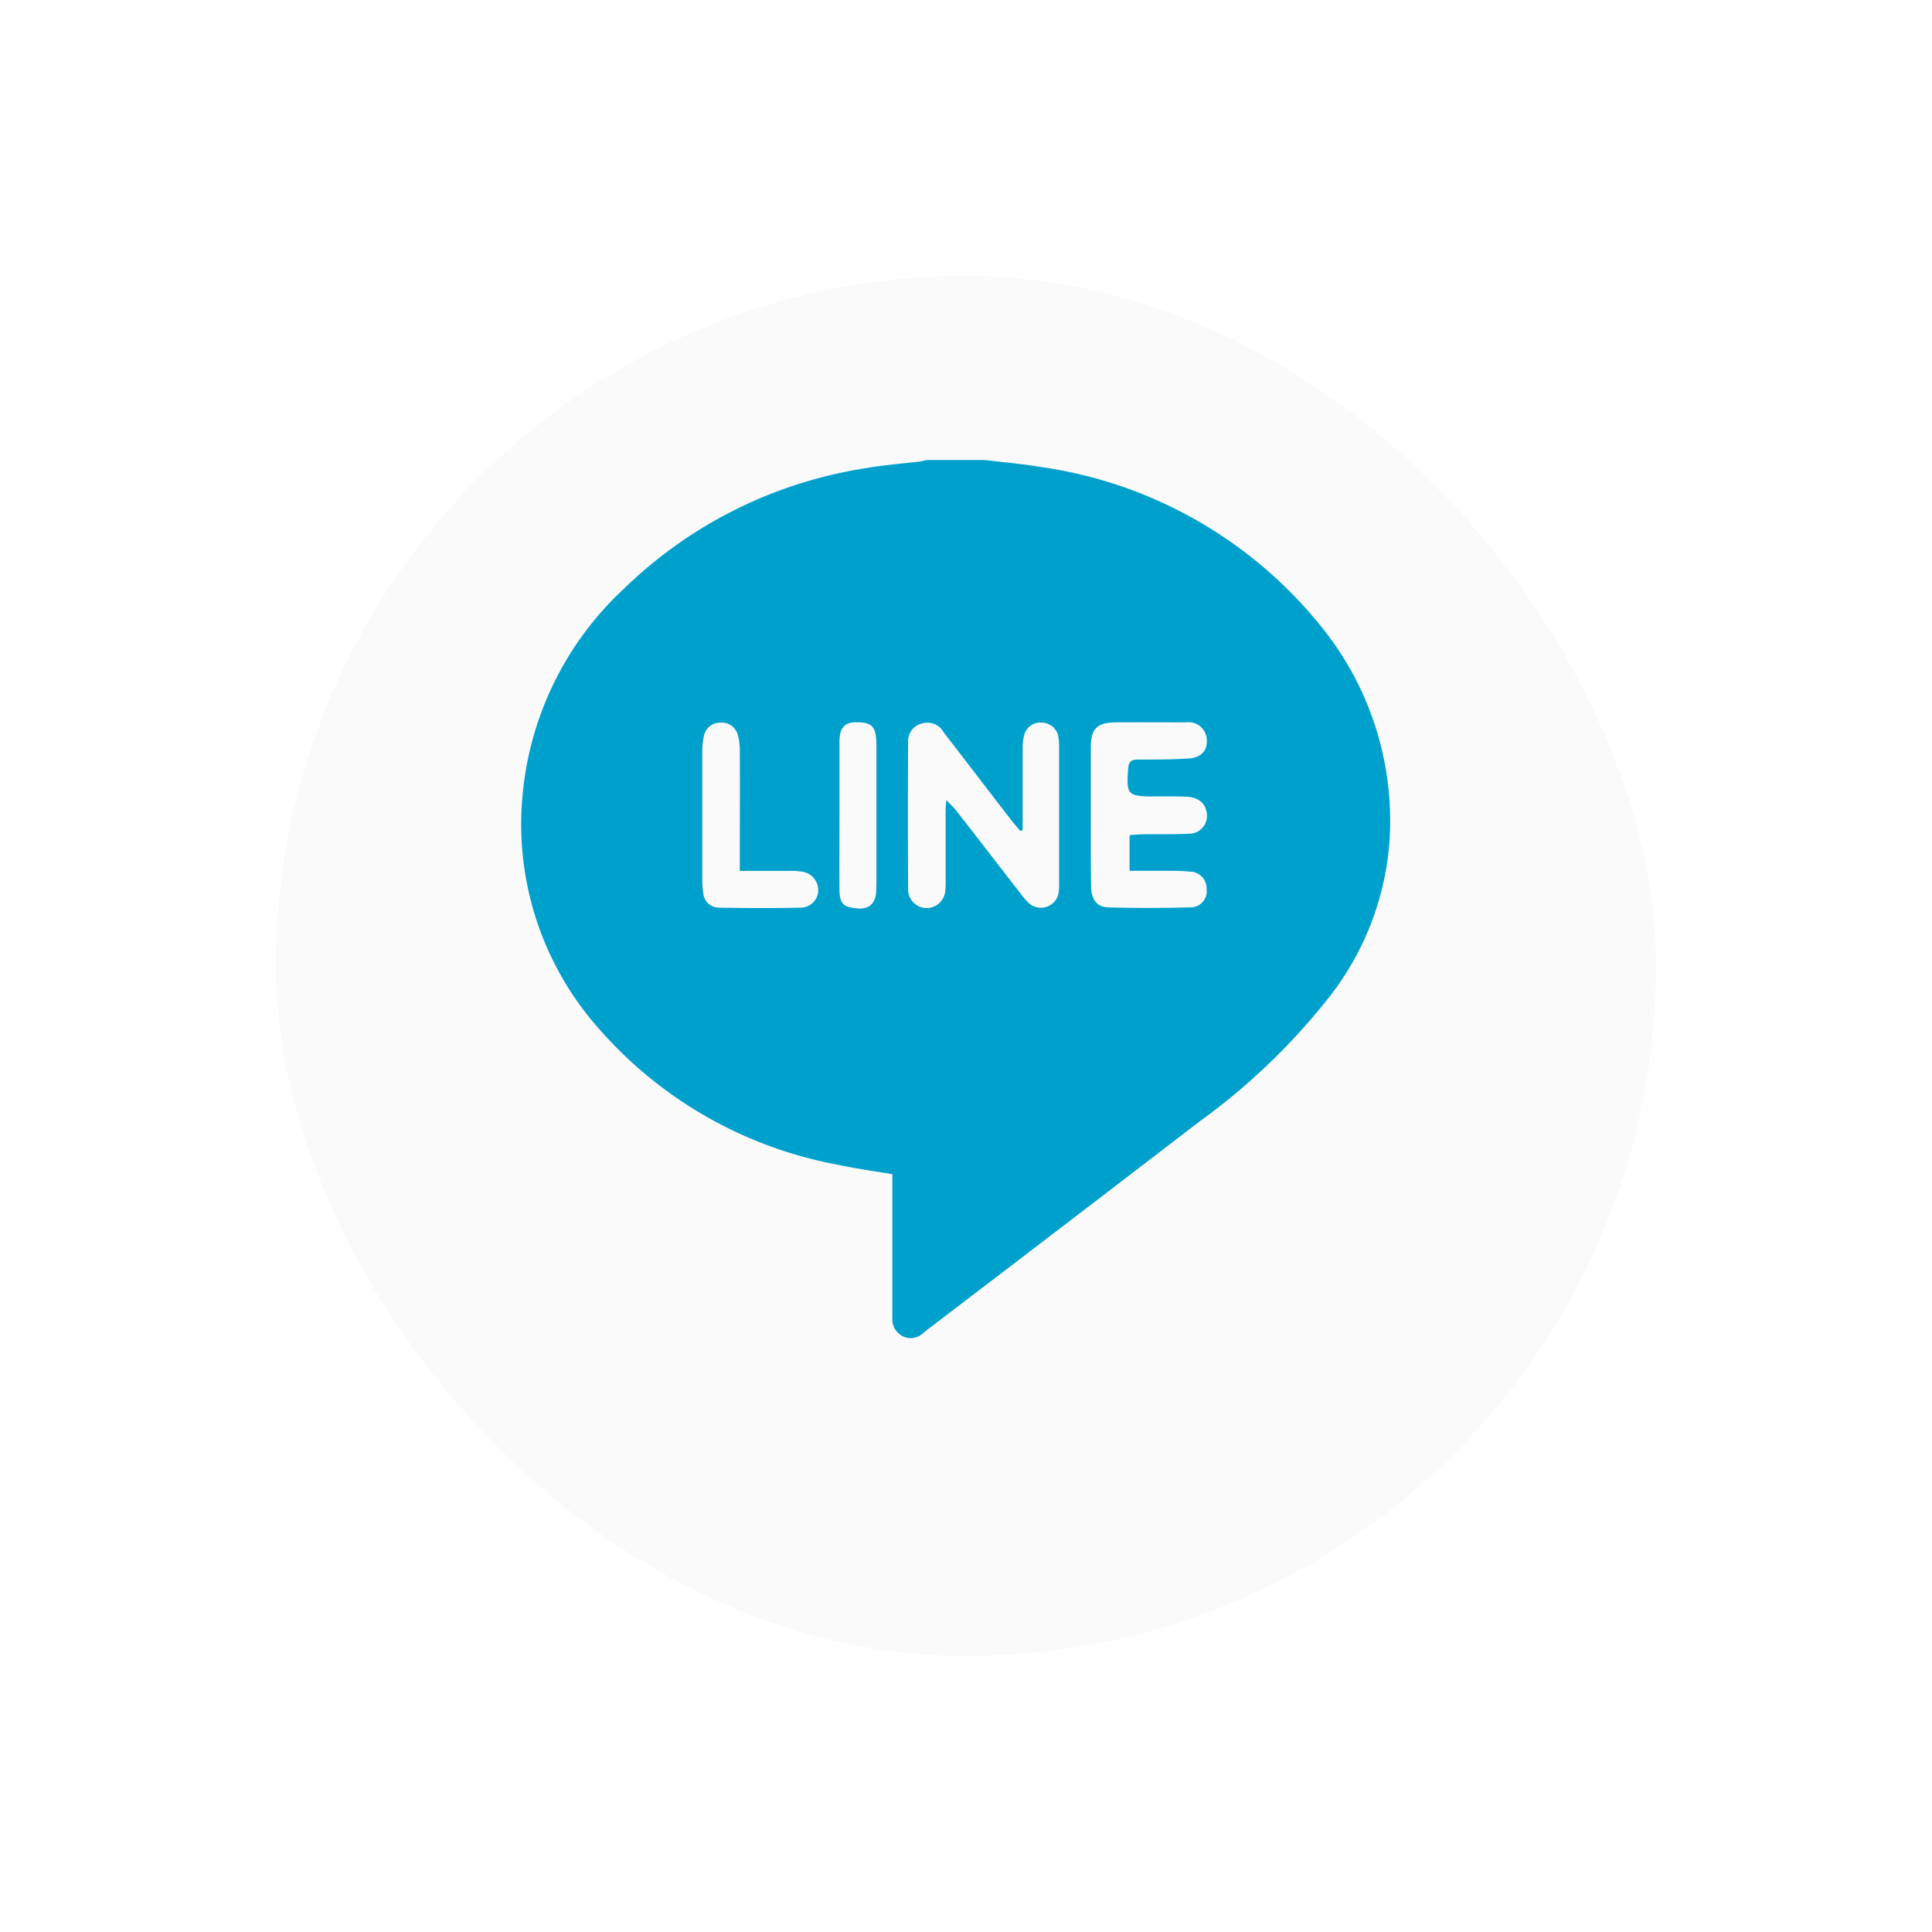
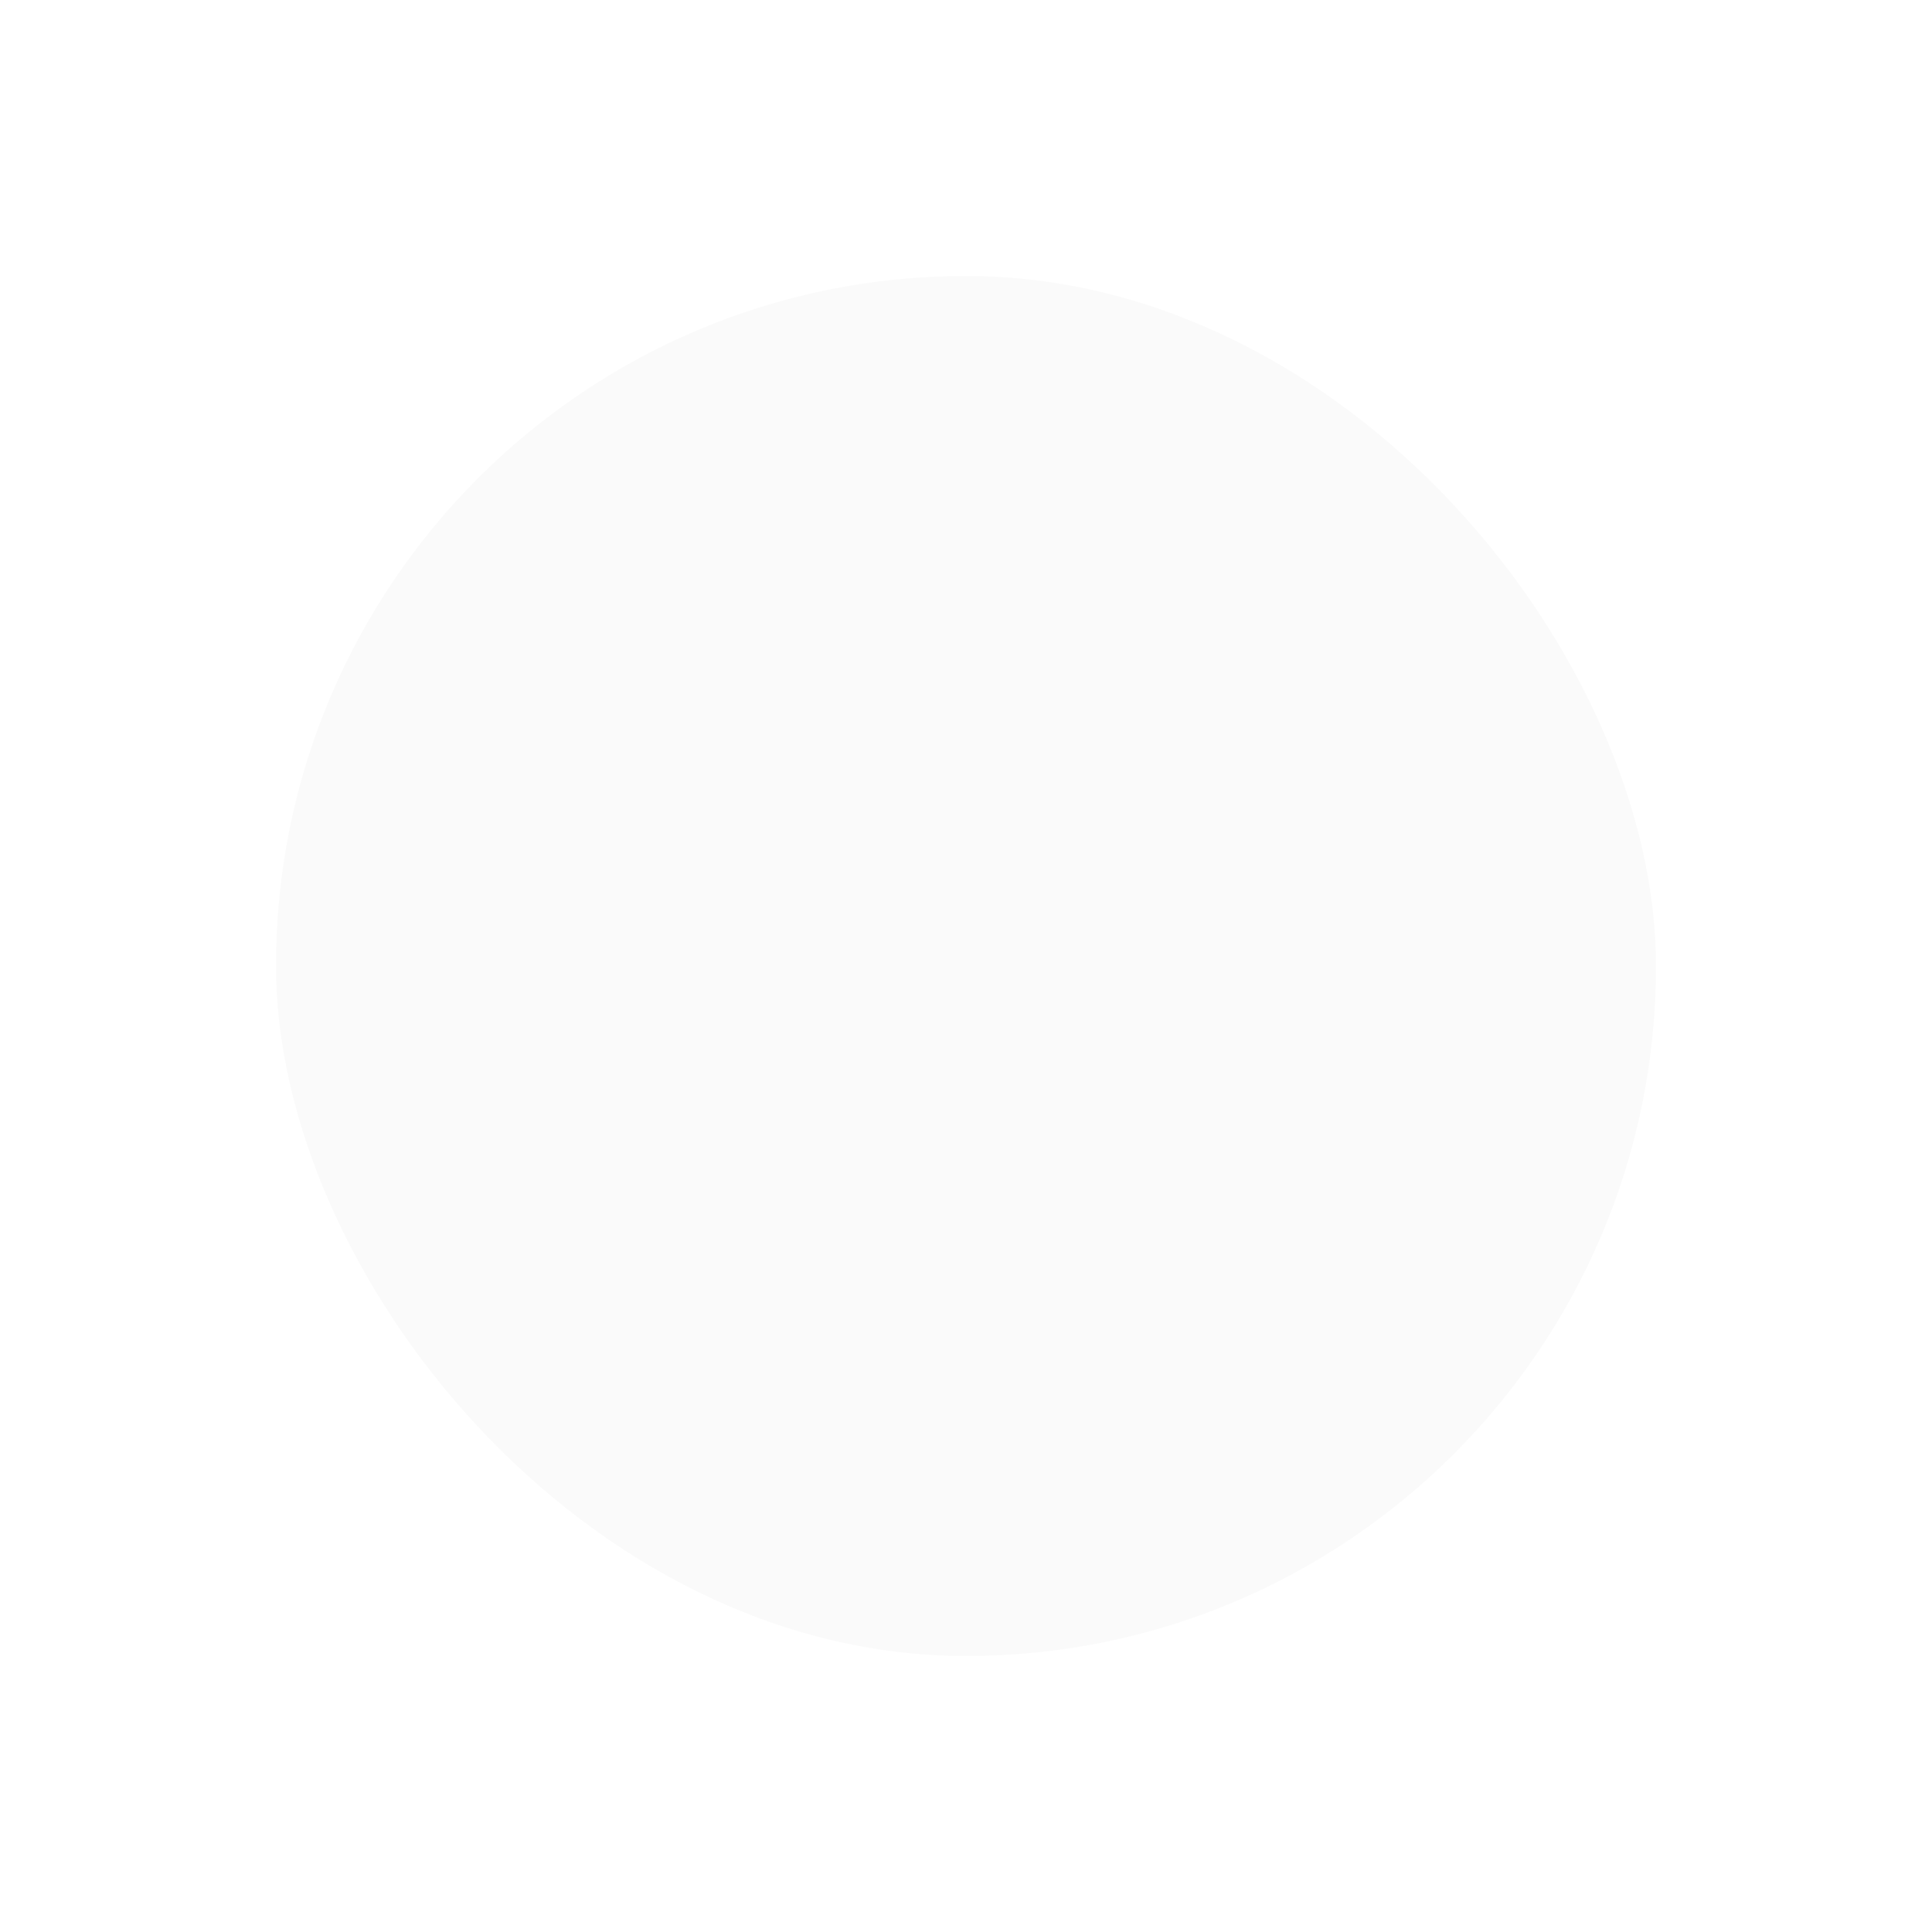
<svg xmlns="http://www.w3.org/2000/svg" width="63" height="63" viewBox="0 0 63 63">
  <defs>
    <filter id="矩形_658" x="0" y="0" width="63" height="63" filterUnits="userSpaceOnUse">
      <feOffset dy="3" input="SourceAlpha" />
      <feGaussianBlur stdDeviation="3" result="blur" />
      <feFlood flood-opacity="0.102" />
      <feComposite operator="in" in2="blur" />
      <feComposite in="SourceGraphic" />
    </filter>
  </defs>
  <g id="组件_125_1" data-name="组件 125 – 1" transform="translate(9 6)">
    <g transform="matrix(1, 0, 0, 1, -9, -6)" filter="url(#矩形_658)">
      <rect id="矩形_658-2" data-name="矩形 658" width="45" height="45" rx="22.5" transform="translate(9 6)" fill="#fafafa" />
    </g>
-     <path id="路径_675" data-name="路径 675" d="M-3320.226,3650.769a14.311,14.311,0,0,0-9.127-5.149c-.594-.1-1.2-.149-1.791-.223h-1.906a1.635,1.635,0,0,1-.215.049c-.635.075-1.279.125-1.906.24a14.493,14.493,0,0,0-7.757,3.92,10.471,10.471,0,0,0-3.3,6.808,10.03,10.03,0,0,0,2.467,7.494,13.646,13.646,0,0,0,7.832,4.472c.578.125,1.172.206,1.766.305v4.68a.618.618,0,0,0,.33.6.589.589,0,0,0,.677-.1c.05-.041.1-.082.157-.125q4.431-3.379,8.855-6.774a21.088,21.088,0,0,0,4.275-4.118,9.322,9.322,0,0,0,1.923-5.1A10.063,10.063,0,0,0-3320.226,3650.769Zm-16.893,9.225c-.9.02-1.806.017-2.709,0a.512.512,0,0,1-.5-.478,2.437,2.437,0,0,1-.032-.389q0-2.111,0-4.22a2.334,2.334,0,0,1,.05-.5.537.537,0,0,1,.535-.445.542.542,0,0,1,.574.4,1.906,1.906,0,0,1,.064.521c.006,1.193,0,2.386,0,3.578v.334c.547,0,1.067,0,1.586,0a2.509,2.509,0,0,1,.472.03.613.613,0,0,1,.5.593A.576.576,0,0,1-3337.118,3659.994Zm2.432-.6c-.007.667-.458.692-.9.577-.276-.071-.3-.334-.3-.571-.006-.753,0-1.507,0-2.26v-.2c0-.781,0-1.563,0-2.345,0-.516.193-.684.709-.64.31.026.435.137.477.441a2.633,2.633,0,0,1,.019.362q0,2.206,0,4.41C-3334.684,3659.247-3334.685,3659.321-3334.687,3659.4Zm5.941.137a.584.584,0,0,1-.961.319,2.321,2.321,0,0,1-.274-.315c-.7-.9-1.391-1.8-2.09-2.693-.083-.107-.184-.2-.33-.355-.012.156-.024.232-.024.309q0,1.173,0,2.348a2.081,2.081,0,0,1-.01.279.612.612,0,0,1-.6.585.607.607,0,0,1-.614-.631q-.012-2.39,0-4.78a.587.587,0,0,1,.445-.606.608.608,0,0,1,.719.293c.719.928,1.431,1.861,2.148,2.79.111.144.232.281.348.423l.075-.033c0-.884,0-1.768,0-2.652a1.72,1.72,0,0,1,.05-.441.542.542,0,0,1,.589-.409.551.551,0,0,1,.53.487,2.311,2.311,0,0,1,.02.361q0,2.166,0,4.333A1.915,1.915,0,0,1-3328.745,3659.532Zm3.092-3.164c.353,0,.708-.006,1.061.008.375.016.6.178.662.447a.584.584,0,0,1-.584.763c-.493.022-.986.01-1.48.017-.138,0-.275.018-.432.028v1.163c.409,0,.807,0,1.2,0,.252,0,.5,0,.754.026a.548.548,0,0,1,.558.576.524.524,0,0,1-.536.59q-1.338.038-2.678,0c-.365-.01-.547-.263-.554-.678-.011-.716-.008-1.433-.008-2.15,0-.792,0-1.583,0-2.374,0-.625.2-.826.816-.831.763-.005,1.527,0,2.29,0a.593.593,0,0,1,.676.585c.023.332-.187.569-.594.594-.547.035-1.1.035-1.646.035-.215,0-.305.058-.324.293C-3326.534,3656.313-3326.5,3656.359-3325.653,3656.369Z" transform="translate(3354.261 -3636.397)" fill="#00a0cd" />
  </g>
</svg>